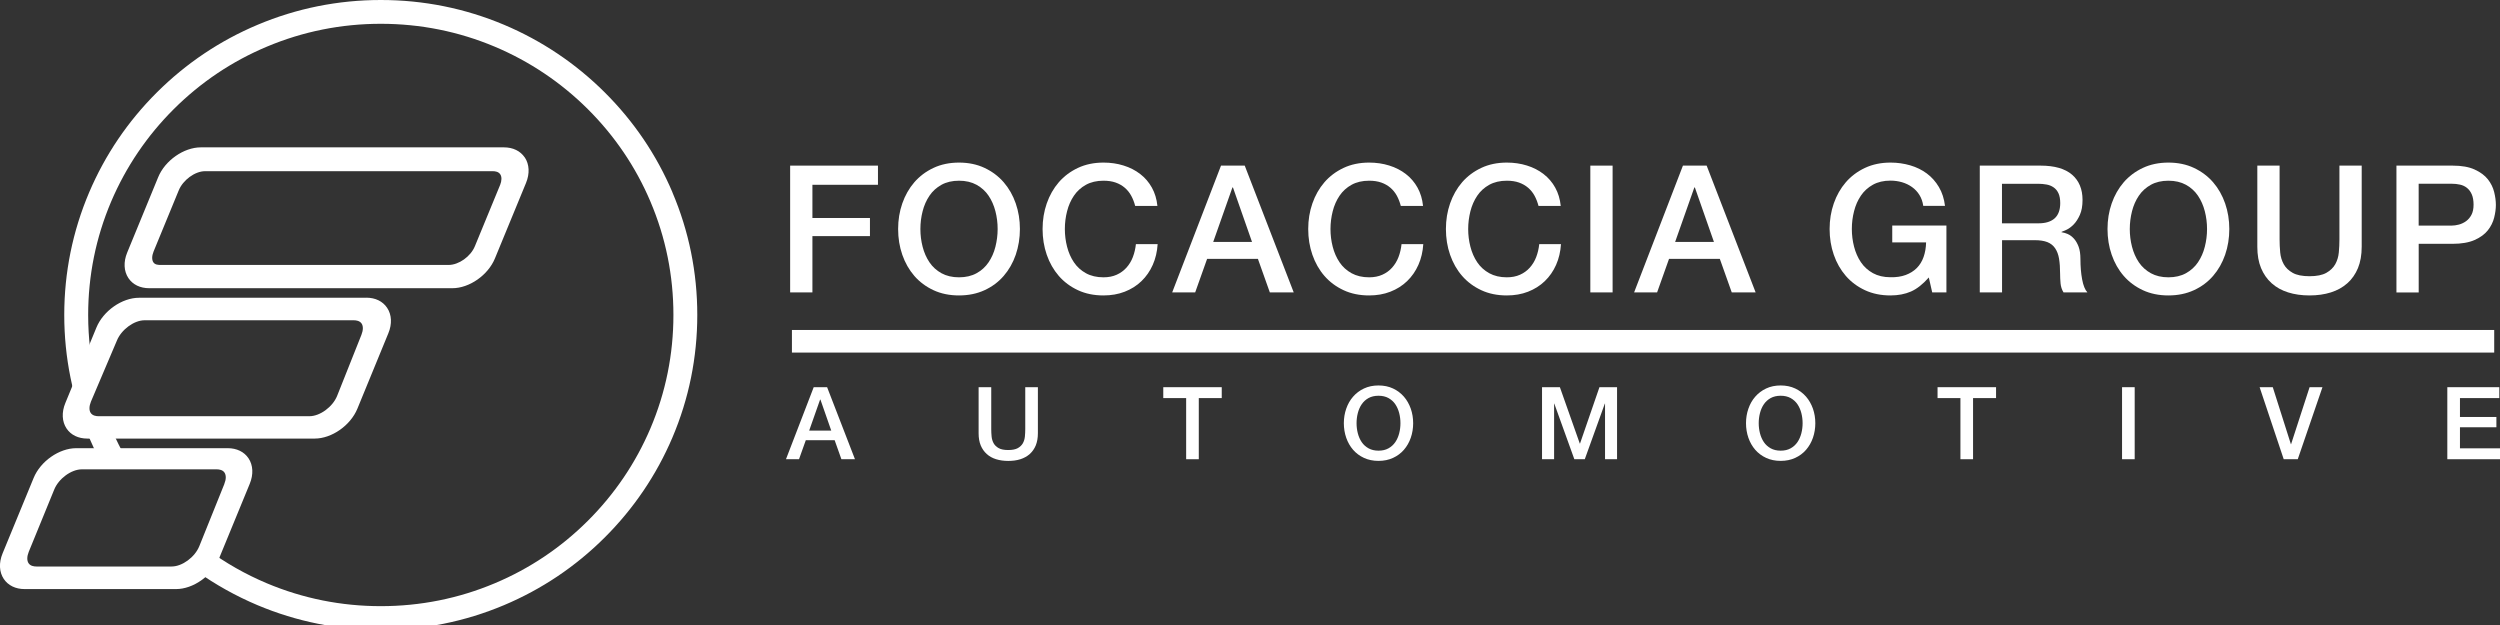
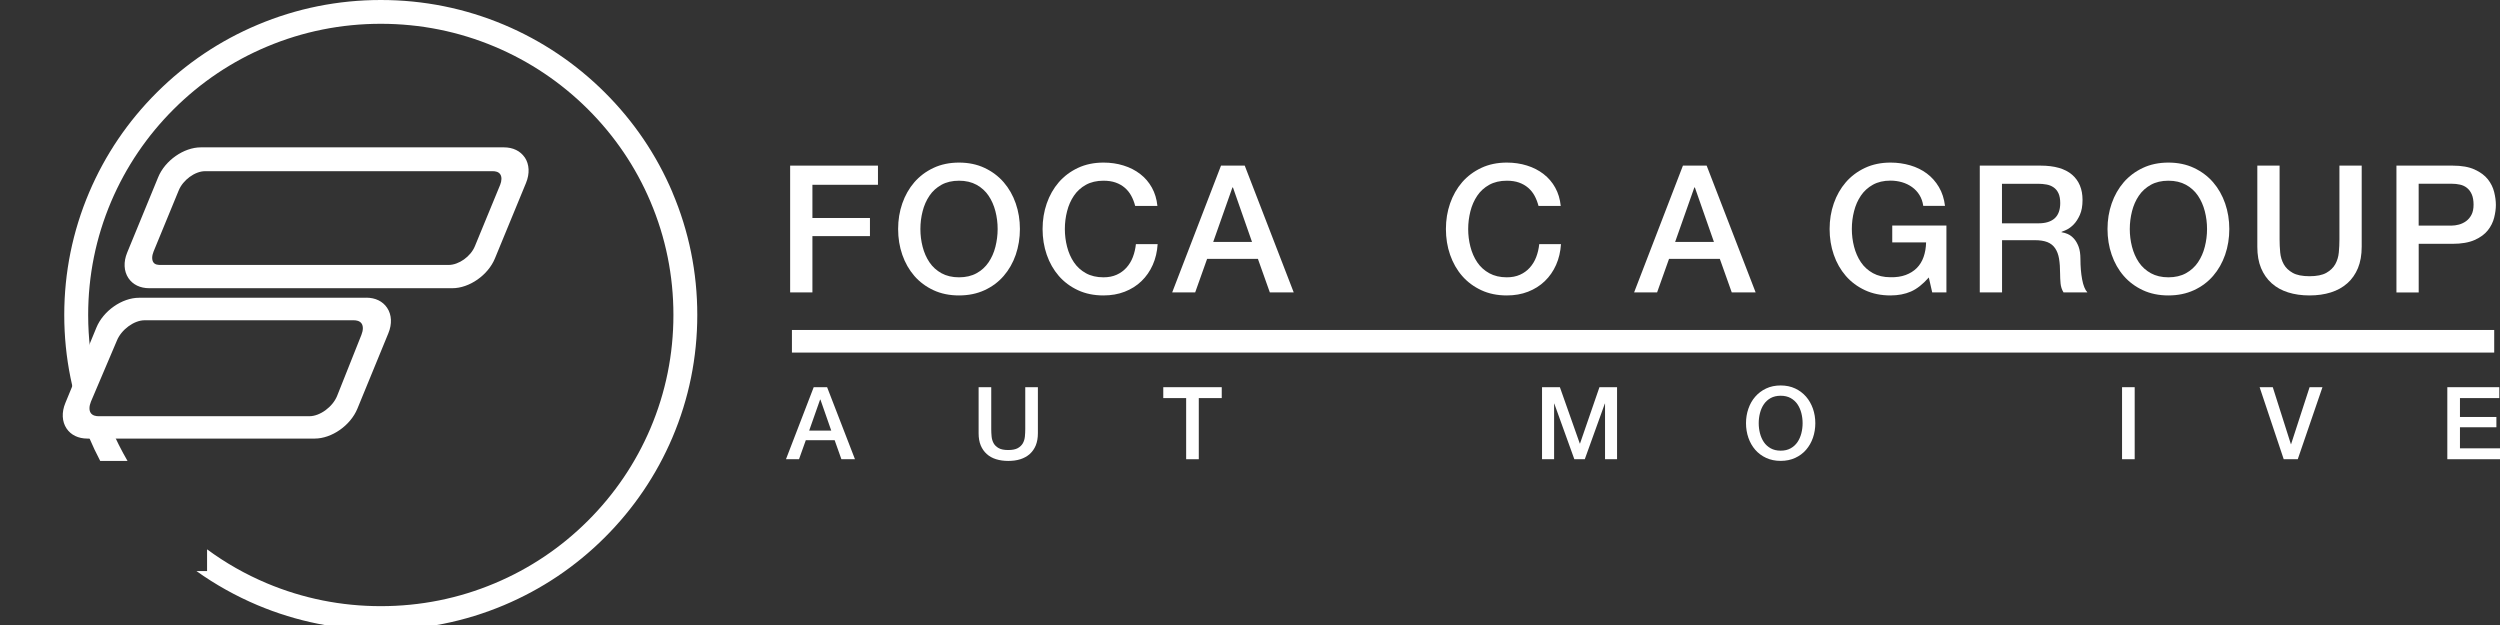
<svg xmlns="http://www.w3.org/2000/svg" width="292" height="73" viewBox="0 0 292 73" fill="none">
  <rect x="0" y="0" width="292" height="73" fill="#333333" stroke="none" />
  <g clip-path="url(#clip0_105_2459)">
    <path d="M291.324 38.541H92.497V41.181H291.324V38.541Z" fill="white" />
    <path d="M92.289 19.344H102.546V21.583H94.89V25.462H101.61V27.578H94.89V34.153H92.289V19.344Z" fill="white" />
    <path d="M112.014 18.99C113.125 18.99 114.118 19.198 114.998 19.612C115.877 20.027 116.624 20.588 117.234 21.29C117.844 21.997 118.313 22.817 118.639 23.76C118.965 24.703 119.126 25.697 119.126 26.748C119.126 27.799 118.96 28.817 118.639 29.756C118.313 30.698 117.844 31.518 117.234 32.225C116.624 32.932 115.877 33.488 114.998 33.894C114.118 34.299 113.12 34.507 112.014 34.507C110.907 34.507 109.909 34.304 109.03 33.894C108.15 33.484 107.403 32.928 106.793 32.225C106.183 31.518 105.715 30.698 105.388 29.756C105.062 28.817 104.901 27.814 104.901 26.748C104.901 25.683 105.062 24.703 105.388 23.76C105.715 22.822 106.183 21.997 106.793 21.29C107.403 20.583 108.15 20.027 109.03 19.612C109.909 19.198 110.907 18.99 112.014 18.99ZM112.014 21.107C111.224 21.107 110.538 21.267 109.966 21.583C109.389 21.903 108.921 22.327 108.562 22.86C108.202 23.392 107.933 23.996 107.762 24.674C107.587 25.353 107.502 26.041 107.502 26.748C107.502 27.455 107.587 28.143 107.762 28.822C107.937 29.501 108.202 30.104 108.562 30.637C108.921 31.169 109.389 31.594 109.966 31.914C110.543 32.23 111.224 32.39 112.014 32.39C112.803 32.39 113.489 32.23 114.061 31.914C114.638 31.598 115.106 31.169 115.466 30.637C115.825 30.104 116.095 29.501 116.265 28.822C116.435 28.143 116.525 27.455 116.525 26.748C116.525 26.041 116.44 25.353 116.265 24.674C116.09 23.996 115.825 23.392 115.466 22.86C115.106 22.327 114.638 21.903 114.061 21.583C113.484 21.267 112.803 21.107 112.014 21.107Z" fill="white" />
    <path d="M132.589 24.052C132.48 23.623 132.324 23.227 132.13 22.869C131.936 22.511 131.686 22.2 131.383 21.936C131.076 21.672 130.721 21.469 130.31 21.323C129.898 21.177 129.425 21.107 128.886 21.107C128.096 21.107 127.411 21.267 126.839 21.583C126.262 21.903 125.793 22.327 125.434 22.86C125.075 23.392 124.805 23.996 124.635 24.674C124.46 25.353 124.375 26.041 124.375 26.748C124.375 27.455 124.46 28.143 124.635 28.822C124.81 29.501 125.075 30.104 125.434 30.637C125.793 31.169 126.262 31.594 126.839 31.914C127.415 32.23 128.096 32.39 128.886 32.39C129.468 32.39 129.983 32.291 130.428 32.089C130.872 31.891 131.251 31.613 131.572 31.259C131.889 30.905 132.14 30.495 132.319 30.024C132.499 29.553 132.617 29.049 132.674 28.511H135.213C135.157 29.397 134.968 30.203 134.641 30.939C134.315 31.674 133.875 32.305 133.322 32.838C132.769 33.371 132.116 33.781 131.364 34.073C130.612 34.365 129.789 34.507 128.886 34.507C127.775 34.507 126.782 34.304 125.902 33.894C125.023 33.484 124.276 32.928 123.665 32.225C123.055 31.518 122.587 30.698 122.261 29.756C121.935 28.817 121.774 27.814 121.774 26.748C121.774 25.683 121.935 24.703 122.261 23.76C122.587 22.822 123.055 21.997 123.665 21.29C124.276 20.583 125.023 20.027 125.902 19.612C126.782 19.198 127.78 18.99 128.886 18.99C129.718 18.99 130.503 19.103 131.236 19.334C131.969 19.561 132.622 19.895 133.18 20.329C133.743 20.762 134.197 21.295 134.542 21.917C134.887 22.539 135.105 23.251 135.185 24.052H132.584H132.589Z" fill="white" />
    <path d="M142.619 19.344H145.385L151.107 34.153H148.317L146.922 30.232H140.992L139.597 34.153H136.911L142.614 19.344H142.619ZM141.702 28.261H146.237L144.009 21.894H143.948L141.702 28.261Z" fill="white" />
-     <path d="M163.615 24.052C163.502 23.623 163.35 23.227 163.157 22.869C162.963 22.511 162.712 22.2 162.409 21.936C162.102 21.672 161.747 21.469 161.336 21.323C160.925 21.177 160.452 21.107 159.913 21.107C159.123 21.107 158.437 21.267 157.865 21.583C157.288 21.903 156.82 22.327 156.46 22.86C156.101 23.392 155.832 23.996 155.661 24.674C155.491 25.353 155.401 26.041 155.401 26.748C155.401 27.455 155.486 28.143 155.661 28.822C155.836 29.501 156.101 30.104 156.46 30.637C156.82 31.169 157.288 31.594 157.865 31.914C158.442 32.23 159.123 32.39 159.913 32.39C160.494 32.39 161.01 32.291 161.454 32.089C161.899 31.891 162.282 31.613 162.599 31.259C162.915 30.905 163.166 30.495 163.346 30.024C163.525 29.553 163.644 29.049 163.7 28.511H166.24C166.183 29.397 165.994 30.203 165.668 30.939C165.341 31.674 164.902 32.305 164.348 32.838C163.795 33.371 163.142 33.781 162.39 34.073C161.639 34.365 160.816 34.507 159.913 34.507C158.801 34.507 157.808 34.304 156.929 33.894C156.049 33.484 155.302 32.928 154.692 32.225C154.082 31.523 153.614 30.698 153.287 29.756C152.961 28.817 152.8 27.814 152.8 26.748C152.8 25.683 152.961 24.703 153.287 23.76C153.614 22.822 154.082 21.997 154.692 21.29C155.302 20.583 156.049 20.027 156.929 19.612C157.808 19.198 158.806 18.99 159.913 18.99C160.745 18.99 161.53 19.103 162.263 19.334C162.996 19.561 163.648 19.895 164.206 20.329C164.769 20.762 165.223 21.295 165.568 21.917C165.914 22.539 166.131 23.251 166.211 24.052H163.611H163.615Z" fill="white" />
    <path d="M179.698 24.052C179.585 23.623 179.433 23.227 179.24 22.869C179.046 22.511 178.795 22.2 178.492 21.936C178.185 21.672 177.83 21.469 177.419 21.323C177.008 21.177 176.535 21.107 175.996 21.107C175.206 21.107 174.52 21.267 173.948 21.583C173.371 21.903 172.903 22.327 172.543 22.86C172.184 23.392 171.915 23.996 171.744 24.674C171.574 25.353 171.484 26.041 171.484 26.748C171.484 27.455 171.569 28.143 171.744 28.822C171.919 29.501 172.184 30.104 172.543 30.637C172.903 31.169 173.371 31.594 173.948 31.914C174.525 32.23 175.206 32.39 175.996 32.39C176.577 32.39 177.093 32.291 177.537 32.089C177.982 31.891 178.365 31.613 178.682 31.259C178.998 30.905 179.249 30.495 179.429 30.024C179.608 29.553 179.727 29.049 179.783 28.511H182.323C182.266 29.397 182.077 30.203 181.751 30.939C181.424 31.674 180.985 32.305 180.431 32.838C179.878 33.371 179.225 33.781 178.474 34.073C177.722 34.365 176.899 34.507 175.996 34.507C174.884 34.507 173.891 34.304 173.012 33.894C172.132 33.484 171.385 32.928 170.775 32.225C170.165 31.523 169.697 30.698 169.37 29.756C169.044 28.817 168.883 27.814 168.883 26.748C168.883 25.683 169.044 24.703 169.37 23.76C169.697 22.822 170.165 21.997 170.775 21.29C171.385 20.583 172.132 20.027 173.012 19.612C173.891 19.198 174.889 18.99 175.996 18.99C176.828 18.99 177.613 19.103 178.346 19.334C179.079 19.561 179.731 19.895 180.289 20.329C180.852 20.762 181.306 21.295 181.651 21.917C181.997 22.539 182.214 23.251 182.294 24.052H179.694H179.698Z" fill="white" />
-     <path d="M185.751 19.344H188.352V34.153H185.751V19.344Z" fill="white" />
    <path d="M196.571 19.344H199.337L205.059 34.153H202.269L200.874 30.232H194.944L193.549 34.153H190.863L196.566 19.344H196.571ZM195.654 28.261H200.189L197.961 21.894H197.9L195.654 28.261Z" fill="white" />
    <path d="M227.347 34.153H225.682L225.285 32.409C224.59 33.196 223.899 33.743 223.204 34.049C222.509 34.351 221.714 34.507 220.811 34.507C219.7 34.507 218.707 34.304 217.827 33.894C216.948 33.484 216.201 32.928 215.591 32.225C214.981 31.518 214.512 30.698 214.186 29.756C213.86 28.817 213.699 27.814 213.699 26.748C213.699 25.683 213.86 24.703 214.186 23.76C214.512 22.822 214.981 21.997 215.591 21.29C216.201 20.583 216.948 20.027 217.827 19.612C218.707 19.198 219.705 18.99 220.811 18.99C221.615 18.99 222.381 19.099 223.109 19.311C223.838 19.523 224.486 19.843 225.053 20.263C225.621 20.687 226.093 21.215 226.467 21.851C226.841 22.488 227.077 23.218 227.176 24.048H224.637C224.566 23.562 224.419 23.138 224.188 22.77C223.961 22.403 223.672 22.096 223.322 21.846C222.972 21.597 222.589 21.413 222.159 21.286C221.729 21.163 221.279 21.097 220.807 21.097C220.017 21.097 219.331 21.257 218.759 21.573C218.182 21.894 217.714 22.318 217.354 22.85C216.995 23.383 216.725 23.986 216.555 24.665C216.38 25.344 216.295 26.032 216.295 26.739C216.295 27.446 216.38 28.134 216.555 28.813C216.73 29.491 216.995 30.095 217.354 30.627C217.714 31.16 218.182 31.584 218.759 31.905C219.336 32.221 220.017 32.381 220.807 32.381C221.473 32.395 222.06 32.31 222.575 32.122C223.086 31.933 223.521 31.664 223.876 31.311C224.23 30.957 224.495 30.524 224.675 30.015C224.854 29.506 224.954 28.935 224.968 28.313H221.015V26.343H227.342V34.139L227.347 34.153Z" fill="white" />
    <path d="M231.234 19.344H238.327C239.963 19.344 241.193 19.697 242.011 20.399C242.829 21.102 243.24 22.087 243.24 23.345C243.24 24.052 243.136 24.637 242.928 25.099C242.72 25.561 242.479 25.938 242.2 26.221C241.921 26.503 241.647 26.706 241.377 26.833C241.108 26.956 240.909 27.041 240.786 27.083V27.125C241.008 27.154 241.245 27.224 241.505 27.333C241.765 27.441 242.001 27.62 242.224 27.861C242.446 28.101 242.63 28.417 242.777 28.803C242.923 29.19 242.994 29.675 242.994 30.255C242.994 31.127 243.061 31.919 243.193 32.631C243.325 33.342 243.529 33.851 243.808 34.153H241.018C240.824 33.837 240.71 33.484 240.673 33.097C240.639 32.711 240.62 32.338 240.62 31.976C240.62 31.297 240.578 30.712 240.498 30.222C240.417 29.732 240.261 29.322 240.039 28.997C239.817 28.671 239.514 28.431 239.136 28.28C238.753 28.129 238.266 28.054 237.67 28.054H233.839V34.153H231.238V19.344H231.234ZM233.835 26.084H238.1C238.932 26.084 239.561 25.886 239.992 25.495C240.422 25.099 240.635 24.51 240.635 23.722C240.635 23.251 240.564 22.869 240.427 22.572C240.289 22.275 240.096 22.044 239.854 21.88C239.613 21.715 239.334 21.601 239.022 21.55C238.71 21.493 238.388 21.465 238.053 21.465H233.83V26.088L233.835 26.084Z" fill="white" />
    <path d="M253.27 18.99C254.382 18.99 255.375 19.198 256.254 19.612C257.134 20.027 257.881 20.588 258.491 21.29C259.101 21.997 259.569 22.817 259.896 23.76C260.222 24.703 260.383 25.697 260.383 26.748C260.383 27.799 260.222 28.817 259.896 29.756C259.569 30.698 259.101 31.518 258.491 32.225C257.881 32.932 257.134 33.488 256.254 33.894C255.375 34.299 254.377 34.507 253.27 34.507C252.164 34.507 251.166 34.304 250.287 33.894C249.407 33.484 248.66 32.928 248.05 32.225C247.44 31.523 246.972 30.698 246.645 29.756C246.319 28.817 246.158 27.814 246.158 26.748C246.158 25.683 246.319 24.703 246.645 23.76C246.972 22.822 247.44 21.997 248.05 21.29C248.66 20.583 249.407 20.027 250.287 19.612C251.166 19.198 252.164 18.99 253.27 18.99ZM253.27 21.107C252.481 21.107 251.795 21.267 251.223 21.583C250.646 21.903 250.178 22.327 249.818 22.86C249.459 23.392 249.189 23.996 249.019 24.674C248.849 25.353 248.759 26.041 248.759 26.748C248.759 27.455 248.844 28.143 249.019 28.822C249.194 29.501 249.459 30.104 249.818 30.637C250.178 31.169 250.646 31.594 251.223 31.914C251.8 32.23 252.481 32.39 253.27 32.39C254.06 32.39 254.746 32.23 255.318 31.914C255.89 31.598 256.363 31.169 256.723 30.637C257.082 30.104 257.352 29.501 257.522 28.822C257.697 28.143 257.782 27.455 257.782 26.748C257.782 26.041 257.697 25.353 257.522 24.674C257.347 23.996 257.082 23.392 256.723 22.86C256.363 22.327 255.895 21.903 255.318 21.583C254.741 21.267 254.06 21.107 253.27 21.107Z" fill="white" />
    <path d="M263.655 19.344H266.256V27.969C266.256 28.469 266.28 28.973 266.327 29.482C266.374 29.996 266.516 30.453 266.743 30.863C266.97 31.273 267.32 31.608 267.783 31.867C268.247 32.131 268.904 32.263 269.751 32.263C270.597 32.263 271.25 32.131 271.718 31.867C272.181 31.603 272.531 31.268 272.758 30.863C272.985 30.453 273.127 29.996 273.174 29.482C273.222 28.973 273.245 28.464 273.245 27.969V19.344H275.846V28.822C275.846 29.774 275.7 30.604 275.411 31.311C275.118 32.018 274.707 32.607 274.172 33.083C273.638 33.559 272.995 33.917 272.247 34.153C271.5 34.389 270.668 34.507 269.751 34.507C268.833 34.507 268.001 34.389 267.254 34.153C266.507 33.917 265.863 33.564 265.329 33.083C264.795 32.607 264.383 32.013 264.09 31.311C263.797 30.609 263.655 29.774 263.655 28.822V19.344Z" fill="white" />
    <path d="M279.904 19.344H286.458C287.512 19.344 288.373 19.495 289.04 19.801C289.707 20.107 290.217 20.484 290.581 20.942C290.941 21.399 291.187 21.894 291.319 22.436C291.452 22.973 291.518 23.473 291.518 23.93C291.518 24.387 291.452 24.882 291.319 25.415C291.187 25.947 290.941 26.442 290.581 26.899C290.222 27.356 289.707 27.733 289.04 28.03C288.373 28.327 287.512 28.478 286.458 28.478H282.504V34.162H279.904V19.353V19.344ZM282.504 26.352H286.311C286.604 26.352 286.902 26.31 287.205 26.23C287.508 26.145 287.791 26.013 288.047 25.825C288.302 25.636 288.51 25.391 288.671 25.08C288.832 24.769 288.912 24.378 288.912 23.906C288.912 23.435 288.841 23.02 288.704 22.704C288.567 22.389 288.378 22.134 288.141 21.945C287.905 21.757 287.635 21.63 287.328 21.564C287.021 21.493 286.699 21.46 286.349 21.46H282.5V26.352H282.504Z" fill="white" />
    <path d="M95.032 45.224H96.607L99.86 53.637H98.276L97.486 51.413H94.119L93.325 53.637H91.802L95.041 45.224H95.032ZM94.512 50.291H97.089L95.826 46.671H95.788L94.512 50.291Z" fill="white" />
    <path d="M114.302 45.224H115.777V50.126C115.777 50.409 115.792 50.696 115.82 50.989C115.848 51.281 115.929 51.54 116.056 51.771C116.184 52.002 116.383 52.195 116.648 52.341C116.912 52.492 117.286 52.563 117.764 52.563C118.241 52.563 118.615 52.487 118.88 52.341C119.144 52.19 119.338 52.002 119.471 51.771C119.598 51.54 119.679 51.281 119.707 50.989C119.735 50.696 119.75 50.413 119.75 50.126V45.224H121.225V50.607C121.225 51.149 121.14 51.62 120.979 52.021C120.814 52.421 120.577 52.756 120.275 53.029C119.972 53.298 119.608 53.501 119.182 53.637C118.757 53.774 118.284 53.835 117.764 53.835C117.243 53.835 116.77 53.769 116.345 53.637C115.919 53.505 115.555 53.303 115.253 53.029C114.95 52.756 114.713 52.421 114.548 52.021C114.382 51.62 114.302 51.149 114.302 50.607V45.224Z" fill="white" />
    <path d="M135.866 45.224H142.699V46.497H140.018V53.637H138.543V46.497H135.871V45.224H135.866Z" fill="white" />
-     <path d="M161.009 45.022C161.638 45.022 162.206 45.139 162.707 45.375C163.208 45.611 163.629 45.931 163.979 46.332C164.324 46.732 164.589 47.199 164.778 47.732C164.963 48.264 165.057 48.83 165.057 49.428C165.057 50.027 164.963 50.602 164.778 51.135C164.594 51.667 164.324 52.134 163.979 52.535C163.634 52.935 163.208 53.251 162.707 53.482C162.206 53.713 161.643 53.831 161.009 53.831C160.376 53.831 159.813 53.713 159.312 53.482C158.81 53.251 158.39 52.935 158.04 52.535C157.694 52.134 157.425 51.667 157.24 51.135C157.056 50.602 156.961 50.032 156.961 49.428C156.961 48.825 157.056 48.264 157.24 47.732C157.425 47.199 157.69 46.732 158.04 46.332C158.39 45.931 158.81 45.611 159.312 45.375C159.813 45.139 160.376 45.022 161.009 45.022ZM161.009 46.223C160.56 46.223 160.172 46.313 159.846 46.492C159.52 46.671 159.255 46.916 159.047 47.218C158.839 47.52 158.692 47.864 158.593 48.25C158.494 48.637 158.446 49.028 158.446 49.428C158.446 49.829 158.494 50.22 158.593 50.607C158.692 50.993 158.844 51.337 159.047 51.639C159.25 51.941 159.52 52.181 159.846 52.365C160.172 52.544 160.56 52.638 161.009 52.638C161.459 52.638 161.846 52.549 162.173 52.365C162.499 52.186 162.764 51.941 162.972 51.639C163.175 51.337 163.327 50.993 163.426 50.607C163.525 50.22 163.572 49.829 163.572 49.428C163.572 49.028 163.525 48.637 163.426 48.25C163.327 47.864 163.175 47.52 162.972 47.218C162.769 46.916 162.499 46.676 162.173 46.492C161.846 46.313 161.459 46.223 161.009 46.223Z" fill="white" />
    <path d="M180.114 45.224H182.195L184.521 51.809H184.545L186.815 45.224H188.872V53.637H187.468V47.142H187.444L185.103 53.637H183.883L181.542 47.142H181.519V53.637H180.109V45.224H180.114Z" fill="white" />
    <path d="M207.982 45.022C208.61 45.022 209.178 45.139 209.679 45.375C210.18 45.611 210.601 45.931 210.951 46.332C211.296 46.732 211.561 47.199 211.75 47.732C211.935 48.264 212.029 48.83 212.029 49.428C212.029 50.027 211.935 50.602 211.75 51.135C211.566 51.667 211.296 52.134 210.951 52.535C210.606 52.935 210.18 53.251 209.679 53.482C209.178 53.713 208.615 53.831 207.982 53.831C207.348 53.831 206.785 53.713 206.284 53.482C205.783 53.251 205.362 52.935 205.012 52.535C204.667 52.134 204.397 51.667 204.213 51.135C204.028 50.602 203.934 50.032 203.934 49.428C203.934 48.825 204.028 48.264 204.213 47.732C204.397 47.199 204.662 46.732 205.012 46.332C205.362 45.931 205.783 45.611 206.284 45.375C206.785 45.139 207.348 45.022 207.982 45.022ZM207.982 46.223C207.532 46.223 207.145 46.313 206.818 46.492C206.492 46.671 206.227 46.916 206.019 47.218C205.811 47.52 205.664 47.864 205.565 48.25C205.466 48.637 205.418 49.028 205.418 49.428C205.418 49.829 205.466 50.22 205.565 50.607C205.664 50.993 205.816 51.337 206.019 51.639C206.222 51.941 206.492 52.181 206.818 52.365C207.145 52.544 207.532 52.638 207.982 52.638C208.431 52.638 208.819 52.549 209.145 52.365C209.471 52.186 209.736 51.941 209.944 51.639C210.147 51.337 210.299 50.993 210.398 50.607C210.497 50.22 210.545 49.829 210.545 49.428C210.545 49.028 210.497 48.637 210.398 48.25C210.299 47.864 210.147 47.52 209.944 47.218C209.741 46.916 209.471 46.676 209.145 46.492C208.819 46.313 208.431 46.223 207.982 46.223Z" fill="white" />
-     <path d="M226.306 45.224H233.139V46.497H230.453V53.637H228.978V46.497H226.306V45.224Z" fill="white" />
    <path d="M247.856 45.224H249.331V53.637H247.856V45.224Z" fill="white" />
    <path d="M263.924 45.224H265.461L267.575 51.879H267.599L269.76 45.224H271.264L268.379 53.637H266.738L263.924 45.224Z" fill="white" />
    <path d="M285.843 45.224H291.919V46.497H287.323V48.703H291.579V49.904H287.323V52.365H292.005V53.637H285.847V45.224H285.843Z" fill="white" />
    <g clip-path="url(#clip1_105_2459)">
      <path d="M78.545 22.471C76.683 18.09 74.019 14.157 70.62 10.779C67.226 7.402 63.273 4.751 58.871 2.893C54.311 0.974 49.47 0 44.481 0C39.492 0 34.647 0.974 30.092 2.893C25.69 4.746 21.737 7.397 18.338 10.779C14.943 14.157 12.279 18.09 10.413 22.471C8.484 27.008 7.505 31.825 7.505 36.789C7.505 41.754 8.484 46.575 10.413 51.112C10.809 52.044 11.239 52.951 11.706 53.839H14.896C14.184 52.614 13.544 51.345 12.986 50.029C12.867 49.744 12.747 49.459 12.633 49.169H9.668V44.69H11.224C10.608 42.119 10.298 39.478 10.298 36.789C10.298 32.195 11.2 27.744 12.981 23.549C14.705 19.502 17.168 15.863 20.305 12.736C23.446 9.611 27.098 7.159 31.171 5.449C35.382 3.677 39.86 2.779 44.477 2.779C49.093 2.779 53.567 3.677 57.782 5.449C61.85 7.164 65.507 9.615 68.648 12.736C71.79 15.863 74.253 19.497 75.972 23.549C77.753 27.739 78.655 32.195 78.655 36.789C78.655 41.383 77.753 45.834 75.972 50.029C74.248 54.077 71.785 57.716 68.648 60.842C65.507 63.968 61.855 66.419 57.782 68.129C53.571 69.901 49.093 70.799 44.477 70.799C39.86 70.799 35.386 69.901 31.171 68.129C28.679 67.079 26.344 65.754 24.186 64.162V66.704H22.95C25.165 68.286 27.552 69.616 30.082 70.685C34.642 72.604 39.483 73.578 44.472 73.578C49.461 73.578 54.307 72.604 58.861 70.685C63.263 68.832 67.216 66.181 70.611 62.799C74.005 59.421 76.669 55.488 78.536 51.108C80.465 46.571 81.443 41.754 81.443 36.784C81.443 31.815 80.465 26.998 78.536 22.466L78.545 22.471Z" fill="white" />
      <path d="M42.213 39.112L39.378 46.233C38.862 47.521 37.377 48.614 36.136 48.614H11.511C11.21 48.614 10.809 48.547 10.594 48.229C10.393 47.925 10.403 47.445 10.623 46.908L13.649 39.791C14.17 38.499 15.655 37.407 16.891 37.407H41.321C41.621 37.407 42.018 37.473 42.237 37.791C42.438 38.096 42.428 38.575 42.213 39.112ZM42.786 34.779H16.237C14.251 34.779 12.06 36.309 11.258 38.267L7.634 47.069C7.18 48.157 7.238 49.25 7.777 50.053C8.288 50.813 9.152 51.226 10.202 51.226H36.752C38.747 51.226 40.934 49.697 41.741 47.739L45.355 38.936C45.813 37.839 45.756 36.756 45.212 35.948C44.701 35.188 43.841 34.77 42.786 34.77" fill="white" />
      <path d="M58.408 21.615L55.476 28.736C54.984 29.967 53.576 30.946 52.397 30.946H18.787C18.495 30.946 18.113 30.936 17.913 30.637C17.722 30.347 17.731 29.886 17.937 29.378L20.868 22.257C21.36 21.031 22.768 19.995 23.952 19.995H57.567C57.849 19.995 58.231 20.057 58.431 20.361C58.622 20.651 58.613 21.107 58.412 21.615M61.286 18.385C60.776 17.63 59.911 17.211 58.861 17.211H23.46C21.47 17.211 19.278 18.741 18.476 20.694L14.857 29.497C14.404 30.594 14.461 31.682 15.001 32.485C15.511 33.245 16.371 33.663 17.431 33.663H52.831C54.822 33.663 57.014 32.133 57.811 30.176L61.439 21.368C61.888 20.276 61.835 19.192 61.291 18.38" fill="white" />
-       <path d="M26.206 56.523L23.284 63.782C22.768 65.075 21.283 66.167 20.047 66.167H4.249C3.948 66.167 3.542 66.101 3.332 65.778C3.132 65.474 3.141 64.994 3.356 64.457L6.326 57.198C6.841 55.906 8.326 54.818 9.563 54.818H25.308C25.609 54.818 26.015 54.885 26.225 55.203C26.425 55.512 26.42 55.987 26.201 56.523M26.607 52.348H8.904C6.913 52.348 4.722 53.877 3.924 55.835L0.301 64.638C-0.153 65.735 -0.096 66.818 0.444 67.626C0.955 68.381 1.814 68.804 2.869 68.804H20.567C22.553 68.804 24.74 67.269 25.551 65.312L29.17 56.509C29.619 55.417 29.567 54.329 29.022 53.521C28.511 52.766 27.647 52.348 26.597 52.348" fill="white" />
    </g>
  </g>
  <defs>
    <clipPath id="clip0_105_2459">
      <rect width="292" height="73" fill="white" />
    </clipPath>
    <clipPath id="clip1_105_2459">
      <rect width="81.453" height="73.578" fill="white" />
    </clipPath>
  </defs>
</svg>